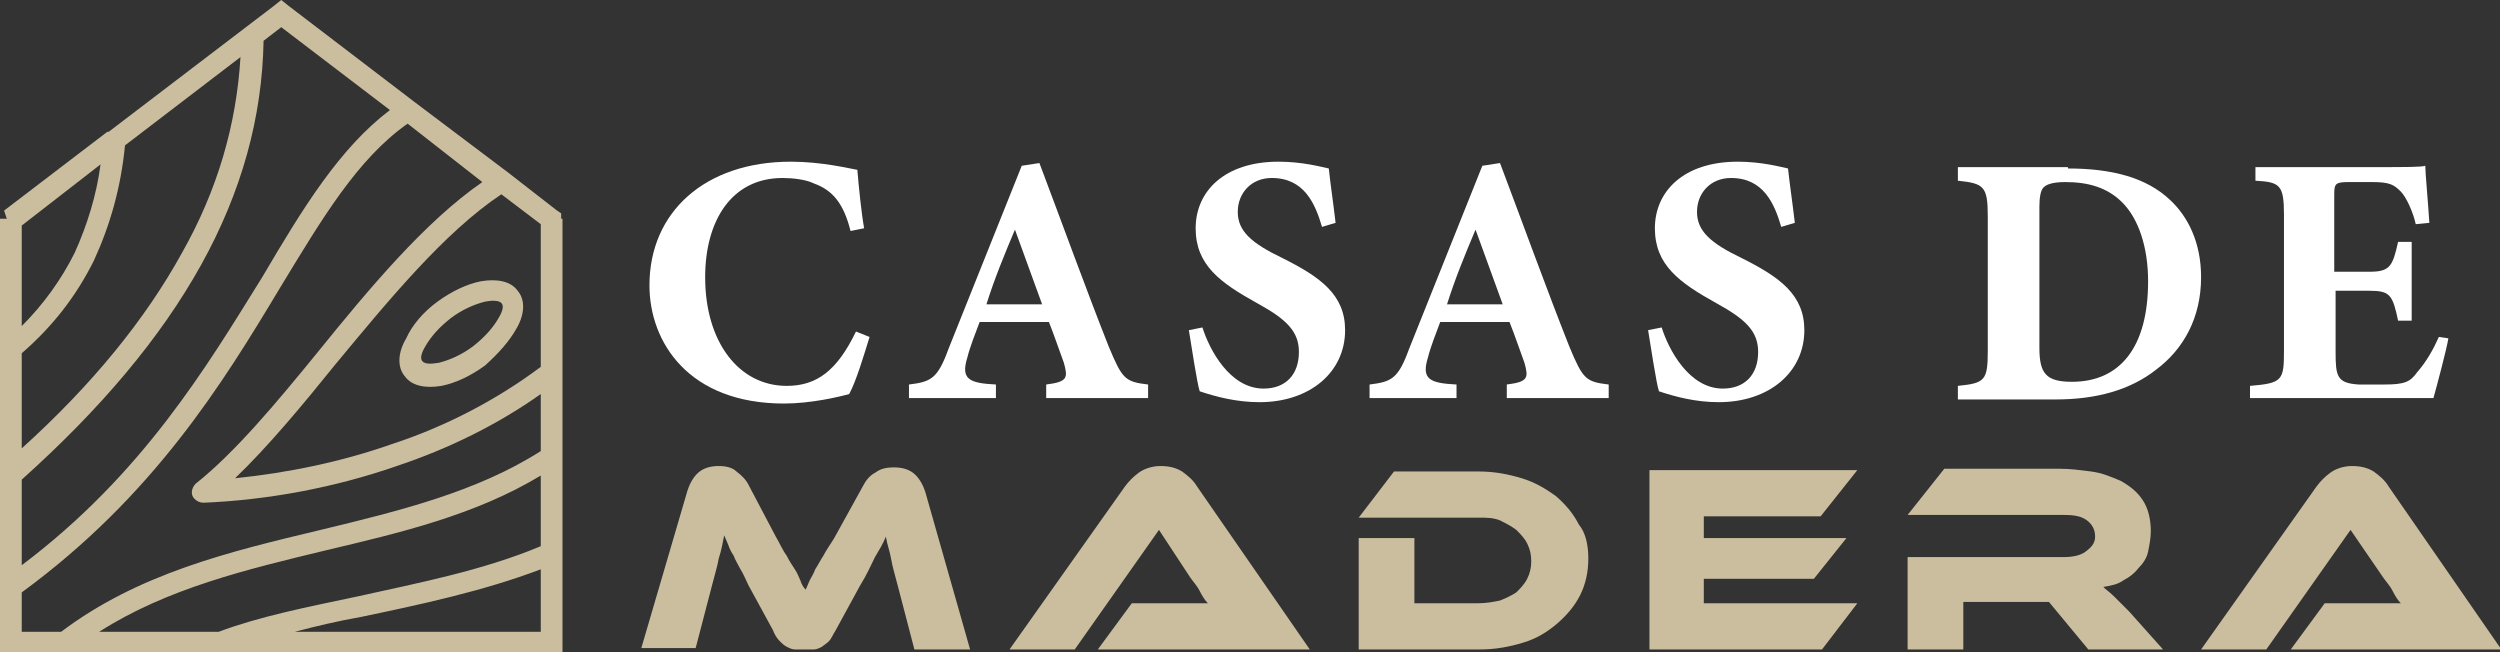
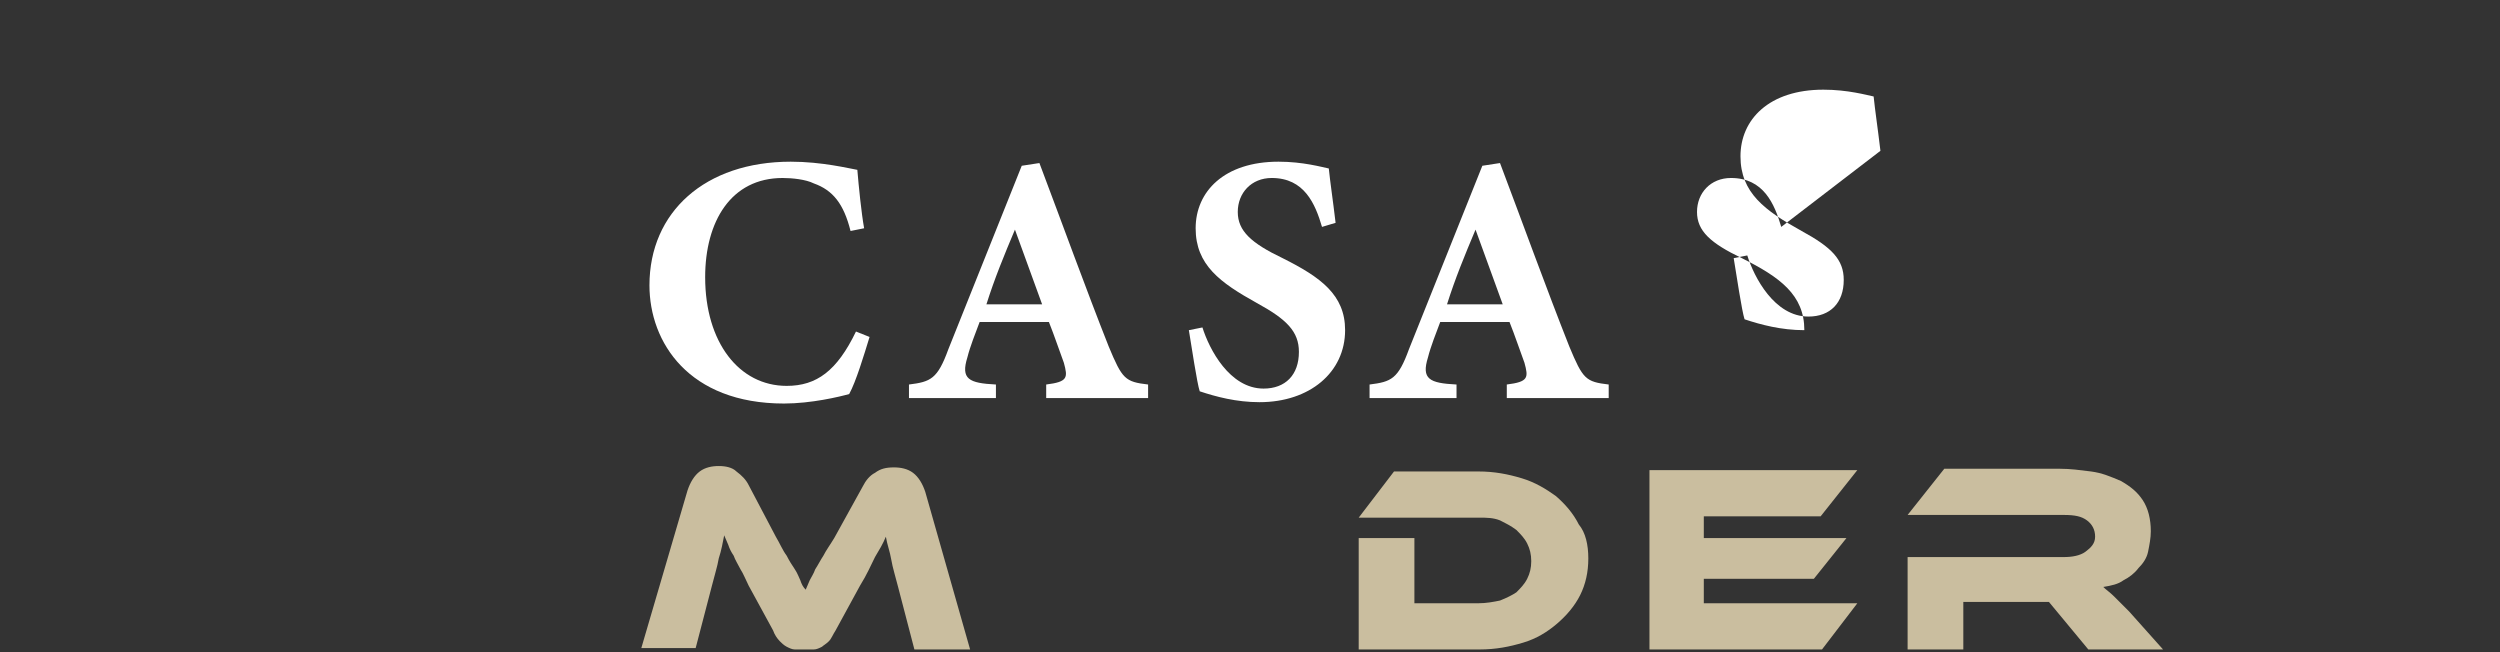
<svg xmlns="http://www.w3.org/2000/svg" version="1.1" id="Layer_1" x="0px" y="0px" width="184px" height="48px" viewBox="0 0 184 48" style="enable-background:new 0 0 184 48;" xml:space="preserve">
  <rect x="0" y="0" width="184" height="48" fill="#333333" stroke="none" />
  <style type="text/css">
	.st0{fill:#CABE9F;}
	.st1{fill:#FFFFFF;}
</style>
-   <path class="st0" d="M35.7,22.2c-0.8,0.2-1.7,0.6-2.5,1.2l0,0c-0.9,0.7-1.5,1.4-1.9,2.1c-0.3,0.5-0.4,0.9-0.2,1.1  c0.2,0.2,0.6,0.2,1.2,0.1c0.8-0.2,1.7-0.6,2.5-1.2l0,0c0.9-0.7,1.5-1.4,1.9-2.1c0.3-0.5,0.4-0.9,0.2-1.1  C36.7,22.1,36.2,22.1,35.7,22.2 M7.4,12.1l-5.8,4.5v7.4c1.6-1.6,2.9-3.4,3.9-5.4C6.4,16.6,7.1,14.4,7.4,12.1z M17.7,4.2l-8.5,6.5  c-0.3,3.1-1.1,5.9-2.3,8.5c-1.3,2.6-3,4.8-5.3,6.8v7c5.2-4.7,9.1-9.5,11.8-14.4C16,14,17.4,9.2,17.7,4.2z M28.7,8.1l-8-6.1l-1.3,1  c-0.1,5.6-1.6,11.1-4.6,16.5c-3,5.4-7.4,10.6-13.2,15.8v6.3c8.9-6.7,13.6-14.6,17.7-21.2C22.3,15.3,25,10.9,28.7,8.1z M39.8,27V16.5  l-2.9-2.2c-4.2,2.8-8.3,7.8-12.2,12.5c-2.5,3.1-5,6.1-7.4,8.4c3.9-0.4,7.8-1.2,11.5-2.5C32.8,31.4,36.6,29.4,39.8,27z M39.8,33.2V29  c-3.1,2.2-6.7,4-10.6,5.3c-4.6,1.6-9.5,2.5-14.2,2.7c-0.3,0-0.5-0.1-0.7-0.3c-0.3-0.3-0.2-0.8,0.1-1.1c2.9-2.3,5.9-5.9,9-9.7  c3.8-4.7,7.9-9.6,12.1-12.5L30,9.1c-3.7,2.6-6.3,7-9.4,12.1c-4.2,7-9.3,15.3-19,22.4v2.9h2.9c5.7-4.3,12.4-5.9,19.1-7.5  C29.4,37.6,35.1,36.2,39.8,33.2z M39.8,40.2V35C35,37.9,29.5,39.2,24,40.5c-5.8,1.4-11.7,2.8-16.7,6h8.8c2.9-1.1,6.4-1.8,10.2-2.6  C30.8,42.9,35.5,42,39.8,40.2z M39.8,46.4v-4.5c-4.2,1.6-8.9,2.6-13.2,3.5c-1.7,0.3-3.4,0.7-4.9,1.1H39.8z M41.4,16.1v31.1V48h-0.8  H0.8H0v-0.8V16.1h0.5l-0.2-0.6l7.6-5.8c0,0,0,0,0.1,0l12.2-9.3L20.7,0l0.5,0.4l9.3,7.1l0,0l6.9,5.2l0,0l3.6,2.8l0.3,0.2V16.1z   M32.2,22.2c1.1-0.8,2.2-1.3,3.2-1.5c1.2-0.2,2.2,0,2.7,0.7c0.6,0.7,0.5,1.8-0.1,2.8c-0.5,0.9-1.3,1.8-2.3,2.7l0,0  c-1.1,0.8-2.2,1.3-3.2,1.5c-1.2,0.2-2.2,0-2.7-0.7c-0.6-0.7-0.5-1.8,0.1-2.8C30.3,24,31.1,23,32.2,22.2L32.2,22.2z" />
  <g>
    <path class="st1" d="M64,24.8c-0.4,1.3-1,3.3-1.5,4.2c-0.7,0.2-2.8,0.7-4.8,0.7c-7,0-9.9-4.5-9.9-8.7c0-5.4,4.1-9.1,10.4-9.1   c2.3,0,4.3,0.5,4.9,0.6c0.1,1.2,0.3,3.2,0.5,4.3l-1,0.2c-0.5-2-1.3-3-2.7-3.5c-0.6-0.3-1.6-0.4-2.3-0.4c-3.8,0-5.7,3.2-5.7,7.3   c0,4.8,2.5,8,6,8c2.2,0,3.7-1.1,5.1-4L64,24.8z" />
    <path class="st1" d="M77,29.3v-1c1.6-0.2,1.6-0.5,1.3-1.6c-0.3-0.8-0.7-2-1.1-3h-5.1c-0.3,0.8-0.7,1.8-0.9,2.6   c-0.5,1.6,0.1,1.9,2.1,2v1h-6.4v-1c1.6-0.2,2.1-0.4,2.9-2.6l5.4-13.5l1.3-0.2c1.7,4.5,3.4,9.2,5.1,13.5c1,2.4,1.2,2.6,2.9,2.8v1H77   z M74.7,16.9c-0.8,1.9-1.5,3.6-2.1,5.5h4.1L74.7,16.9z" />
    <path class="st1" d="M97.3,16.7c-0.5-1.7-1.3-3.6-3.7-3.6c-1.5,0-2.5,1.1-2.5,2.5c0,1.4,1,2.3,3.3,3.4c2.8,1.4,4.6,2.7,4.6,5.3   c0,3.1-2.6,5.3-6.3,5.3c-1.7,0-3.2-0.4-4.4-0.8c-0.2-0.6-0.6-3.3-0.8-4.5l1-0.2c0.5,1.6,2,4.5,4.5,4.5c1.6,0,2.6-1,2.6-2.7   c0-1.5-0.9-2.4-3.1-3.6c-2.7-1.5-4.5-2.8-4.5-5.5c0-2.7,2.1-4.9,6.1-4.9c1.8,0,3.2,0.4,3.7,0.5c0.1,1,0.3,2.3,0.5,4L97.3,16.7z" />
    <path class="st1" d="M110.9,29.3v-1c1.6-0.2,1.6-0.5,1.3-1.6c-0.3-0.8-0.7-2-1.1-3H106c-0.3,0.8-0.7,1.8-0.9,2.6   c-0.5,1.6,0.1,1.9,2.1,2v1h-6.4v-1c1.6-0.2,2.1-0.4,2.9-2.6l5.4-13.5l1.3-0.2c1.7,4.5,3.4,9.2,5.1,13.5c1,2.4,1.2,2.6,2.9,2.8v1   H110.9z M108.6,16.9c-0.8,1.9-1.5,3.6-2.1,5.5h4.1L108.6,16.9z" />
-     <path class="st1" d="M131.1,16.7c-0.5-1.7-1.3-3.6-3.7-3.6c-1.5,0-2.5,1.1-2.5,2.5c0,1.4,1,2.3,3.3,3.4c2.8,1.4,4.6,2.7,4.6,5.3   c0,3.1-2.6,5.3-6.3,5.3c-1.7,0-3.2-0.4-4.4-0.8c-0.2-0.6-0.6-3.3-0.8-4.5l1-0.2c0.5,1.6,2,4.5,4.5,4.5c1.6,0,2.6-1,2.6-2.7   c0-1.5-0.9-2.4-3.1-3.6c-2.7-1.5-4.5-2.8-4.5-5.5c0-2.7,2.1-4.9,6.1-4.9c1.8,0,3.2,0.4,3.7,0.5c0.1,1,0.3,2.3,0.5,4L131.1,16.7z" />
-     <path class="st1" d="M152.2,12.4c3.3,0,5.8,0.7,7.5,2.3c1.3,1.2,2.3,3.1,2.3,5.7c0,3-1.3,5.3-3.3,6.8c-1.9,1.5-4.4,2.2-7.4,2.2   h-7.2v-1c2-0.2,2.2-0.4,2.2-2.6v-9.9c0-2.2-0.3-2.4-2.2-2.6v-1H152.2z M150.1,25.6c0,1.9,0.5,2.5,2.4,2.5c3.5,0,5.6-2.5,5.6-7.4   c0-2.5-0.7-4.6-1.9-5.8c-1.1-1.1-2.5-1.5-4.2-1.5c-1,0-1.4,0.2-1.6,0.4c-0.2,0.2-0.3,0.7-0.3,1.4V25.6z" />
-     <path class="st1" d="M180.2,24.9c-0.1,0.7-0.9,3.7-1.1,4.4h-13.5v-0.9c2.4-0.2,2.5-0.4,2.5-2.6v-10c0-2.2-0.3-2.4-2.1-2.5v-1h8.5   c2.7,0,3.7,0,4-0.1c0,0.5,0.2,2.6,0.3,4.2l-1,0.1c-0.2-0.9-0.7-2-1.1-2.4c-0.5-0.5-0.8-0.7-2.1-0.7h-1.7c-1,0-1.1,0.1-1.1,0.9V20   h2.6c1.5,0,1.7-0.4,2.1-2.2h1v5.8h-1c-0.4-1.9-0.6-2.2-2.1-2.2h-2.5v4.5c0,1.8,0.1,2.3,1.7,2.4h1.9c1.5,0,1.9-0.2,2.4-0.9   c0.7-0.8,1.2-1.7,1.6-2.6L180.2,24.9z" />
+     <path class="st1" d="M131.1,16.7c-0.5-1.7-1.3-3.6-3.7-3.6c-1.5,0-2.5,1.1-2.5,2.5c0,1.4,1,2.3,3.3,3.4c2.8,1.4,4.6,2.7,4.6,5.3   c-1.7,0-3.2-0.4-4.4-0.8c-0.2-0.6-0.6-3.3-0.8-4.5l1-0.2c0.5,1.6,2,4.5,4.5,4.5c1.6,0,2.6-1,2.6-2.7   c0-1.5-0.9-2.4-3.1-3.6c-2.7-1.5-4.5-2.8-4.5-5.5c0-2.7,2.1-4.9,6.1-4.9c1.8,0,3.2,0.4,3.7,0.5c0.1,1,0.3,2.3,0.5,4L131.1,16.7z" />
    <path class="st0" d="M57.1,39.5c0.3,0.5,0.5,1,0.8,1.4c0.2,0.4,0.4,0.7,0.6,1c0.2,0.3,0.3,0.6,0.4,0.8c0.1,0.3,0.2,0.5,0.4,0.7   c0.1-0.2,0.2-0.5,0.3-0.7c0.1-0.2,0.3-0.5,0.4-0.8c0.2-0.3,0.4-0.7,0.6-1c0.2-0.4,0.5-0.8,0.8-1.3l2.1-3.8c0.2-0.4,0.5-0.8,0.9-1   c0.4-0.3,0.8-0.4,1.4-0.4c0.5,0,1,0.1,1.4,0.4c0.4,0.3,0.7,0.8,0.9,1.4l3.3,11.6h-4.1l-1.2-4.6c-0.2-0.8-0.4-1.4-0.5-2   c-0.1-0.6-0.3-1.1-0.4-1.7c-0.2,0.5-0.5,1-0.8,1.5c-0.3,0.6-0.6,1.3-1.1,2.1l-1.8,3.3c-0.2,0.3-0.3,0.6-0.5,0.8   c-0.2,0.2-0.4,0.3-0.5,0.4c-0.2,0.1-0.4,0.2-0.6,0.2c-0.2,0-0.4,0-0.7,0c-0.3,0-0.5,0-0.7,0c-0.2,0-0.4-0.1-0.6-0.2   c-0.2-0.1-0.4-0.3-0.5-0.4c-0.2-0.2-0.4-0.5-0.5-0.8l-1.8-3.3c-0.2-0.4-0.4-0.9-0.6-1.2c-0.2-0.4-0.4-0.7-0.5-1   c-0.2-0.3-0.3-0.5-0.4-0.8c-0.1-0.2-0.2-0.5-0.3-0.7c-0.1,0.5-0.2,1.1-0.4,1.7c-0.1,0.6-0.3,1.2-0.5,2l-1.2,4.6h-4l3.4-11.6   c0.2-0.6,0.5-1.1,0.9-1.4c0.4-0.3,0.9-0.4,1.4-0.4c0.5,0,1,0.1,1.3,0.4c0.4,0.3,0.7,0.6,0.9,1L57.1,39.5z" />
-     <path class="st0" d="M80.8,47.8l2.5-3.4h3.3c0.4,0,0.8,0,1.2,0c0.4,0,0.8,0,1.1,0c-0.2-0.2-0.4-0.5-0.6-0.9c-0.2-0.4-0.5-0.7-0.7-1   L85.3,39l-6.2,8.8h-4.8l8.5-12c0.3-0.4,0.6-0.7,1-1c0.4-0.3,1-0.5,1.6-0.5c0.6,0,1.1,0.1,1.6,0.4c0.4,0.3,0.8,0.6,1.1,1.1l8.3,12   H80.8z" />
    <path class="st0" d="M116.9,41.1c0,1-0.2,1.9-0.6,2.7c-0.4,0.8-1,1.5-1.7,2.1c-0.7,0.6-1.5,1.1-2.5,1.4c-1,0.3-2,0.5-3.2,0.5h-8.9   v-8.2h4.1v4.8h4.7c0.6,0,1.1-0.1,1.6-0.2c0.5-0.2,0.9-0.4,1.2-0.6c0.3-0.3,0.6-0.6,0.8-1c0.2-0.4,0.3-0.8,0.3-1.3   c0-0.5-0.1-0.9-0.3-1.3c-0.2-0.4-0.5-0.7-0.8-1c-0.4-0.3-0.8-0.5-1.2-0.7c-0.5-0.2-1-0.2-1.5-0.2h-8.9l2.6-3.4h6.2   c1.2,0,2.2,0.2,3.2,0.5c1,0.3,1.8,0.8,2.5,1.3c0.7,0.6,1.3,1.3,1.7,2.1C116.7,39.2,116.9,40.1,116.9,41.1z" />
    <path class="st0" d="M136.7,44.4l-2.6,3.4h-12.7V34.6h15.3L134,38h-8.6v1.6h10.5l-2.4,3h-8.1v1.8H136.7z" />
    <path class="st0" d="M159.2,47.8h-5.5l-2.9-3.5h-6.3v3.5h-4.1V41h11.5c0.6,0,1.2-0.1,1.6-0.4c0.4-0.3,0.7-0.6,0.7-1.1   c0-0.5-0.2-0.9-0.6-1.2c-0.4-0.3-0.9-0.4-1.7-0.4h-11.5l2.7-3.4h8.5c0.8,0,1.5,0.1,2.3,0.2c0.8,0.1,1.5,0.4,2.2,0.7   c0.7,0.4,1.2,0.8,1.6,1.4c0.4,0.6,0.6,1.4,0.6,2.3c0,0.5-0.1,1-0.2,1.5s-0.4,0.9-0.7,1.2c-0.3,0.4-0.7,0.7-1.1,0.9   c-0.4,0.3-0.9,0.4-1.5,0.5c0.2,0.2,0.5,0.4,0.8,0.7c0.3,0.3,0.6,0.6,1.1,1.1L159.2,47.8z" />
-     <path class="st0" d="M168.6,47.8l2.5-3.4h3.3c0.4,0,0.8,0,1.2,0s0.8,0,1.1,0c-0.2-0.2-0.4-0.5-0.6-0.9c-0.2-0.4-0.5-0.7-0.7-1   l-2.4-3.5l-6.2,8.8H162l8.5-12c0.3-0.4,0.6-0.7,1-1c0.4-0.3,1-0.5,1.6-0.5c0.6,0,1.1,0.1,1.6,0.4c0.4,0.3,0.8,0.6,1.1,1.1l8.3,12   H168.6z" />
  </g>
</svg>